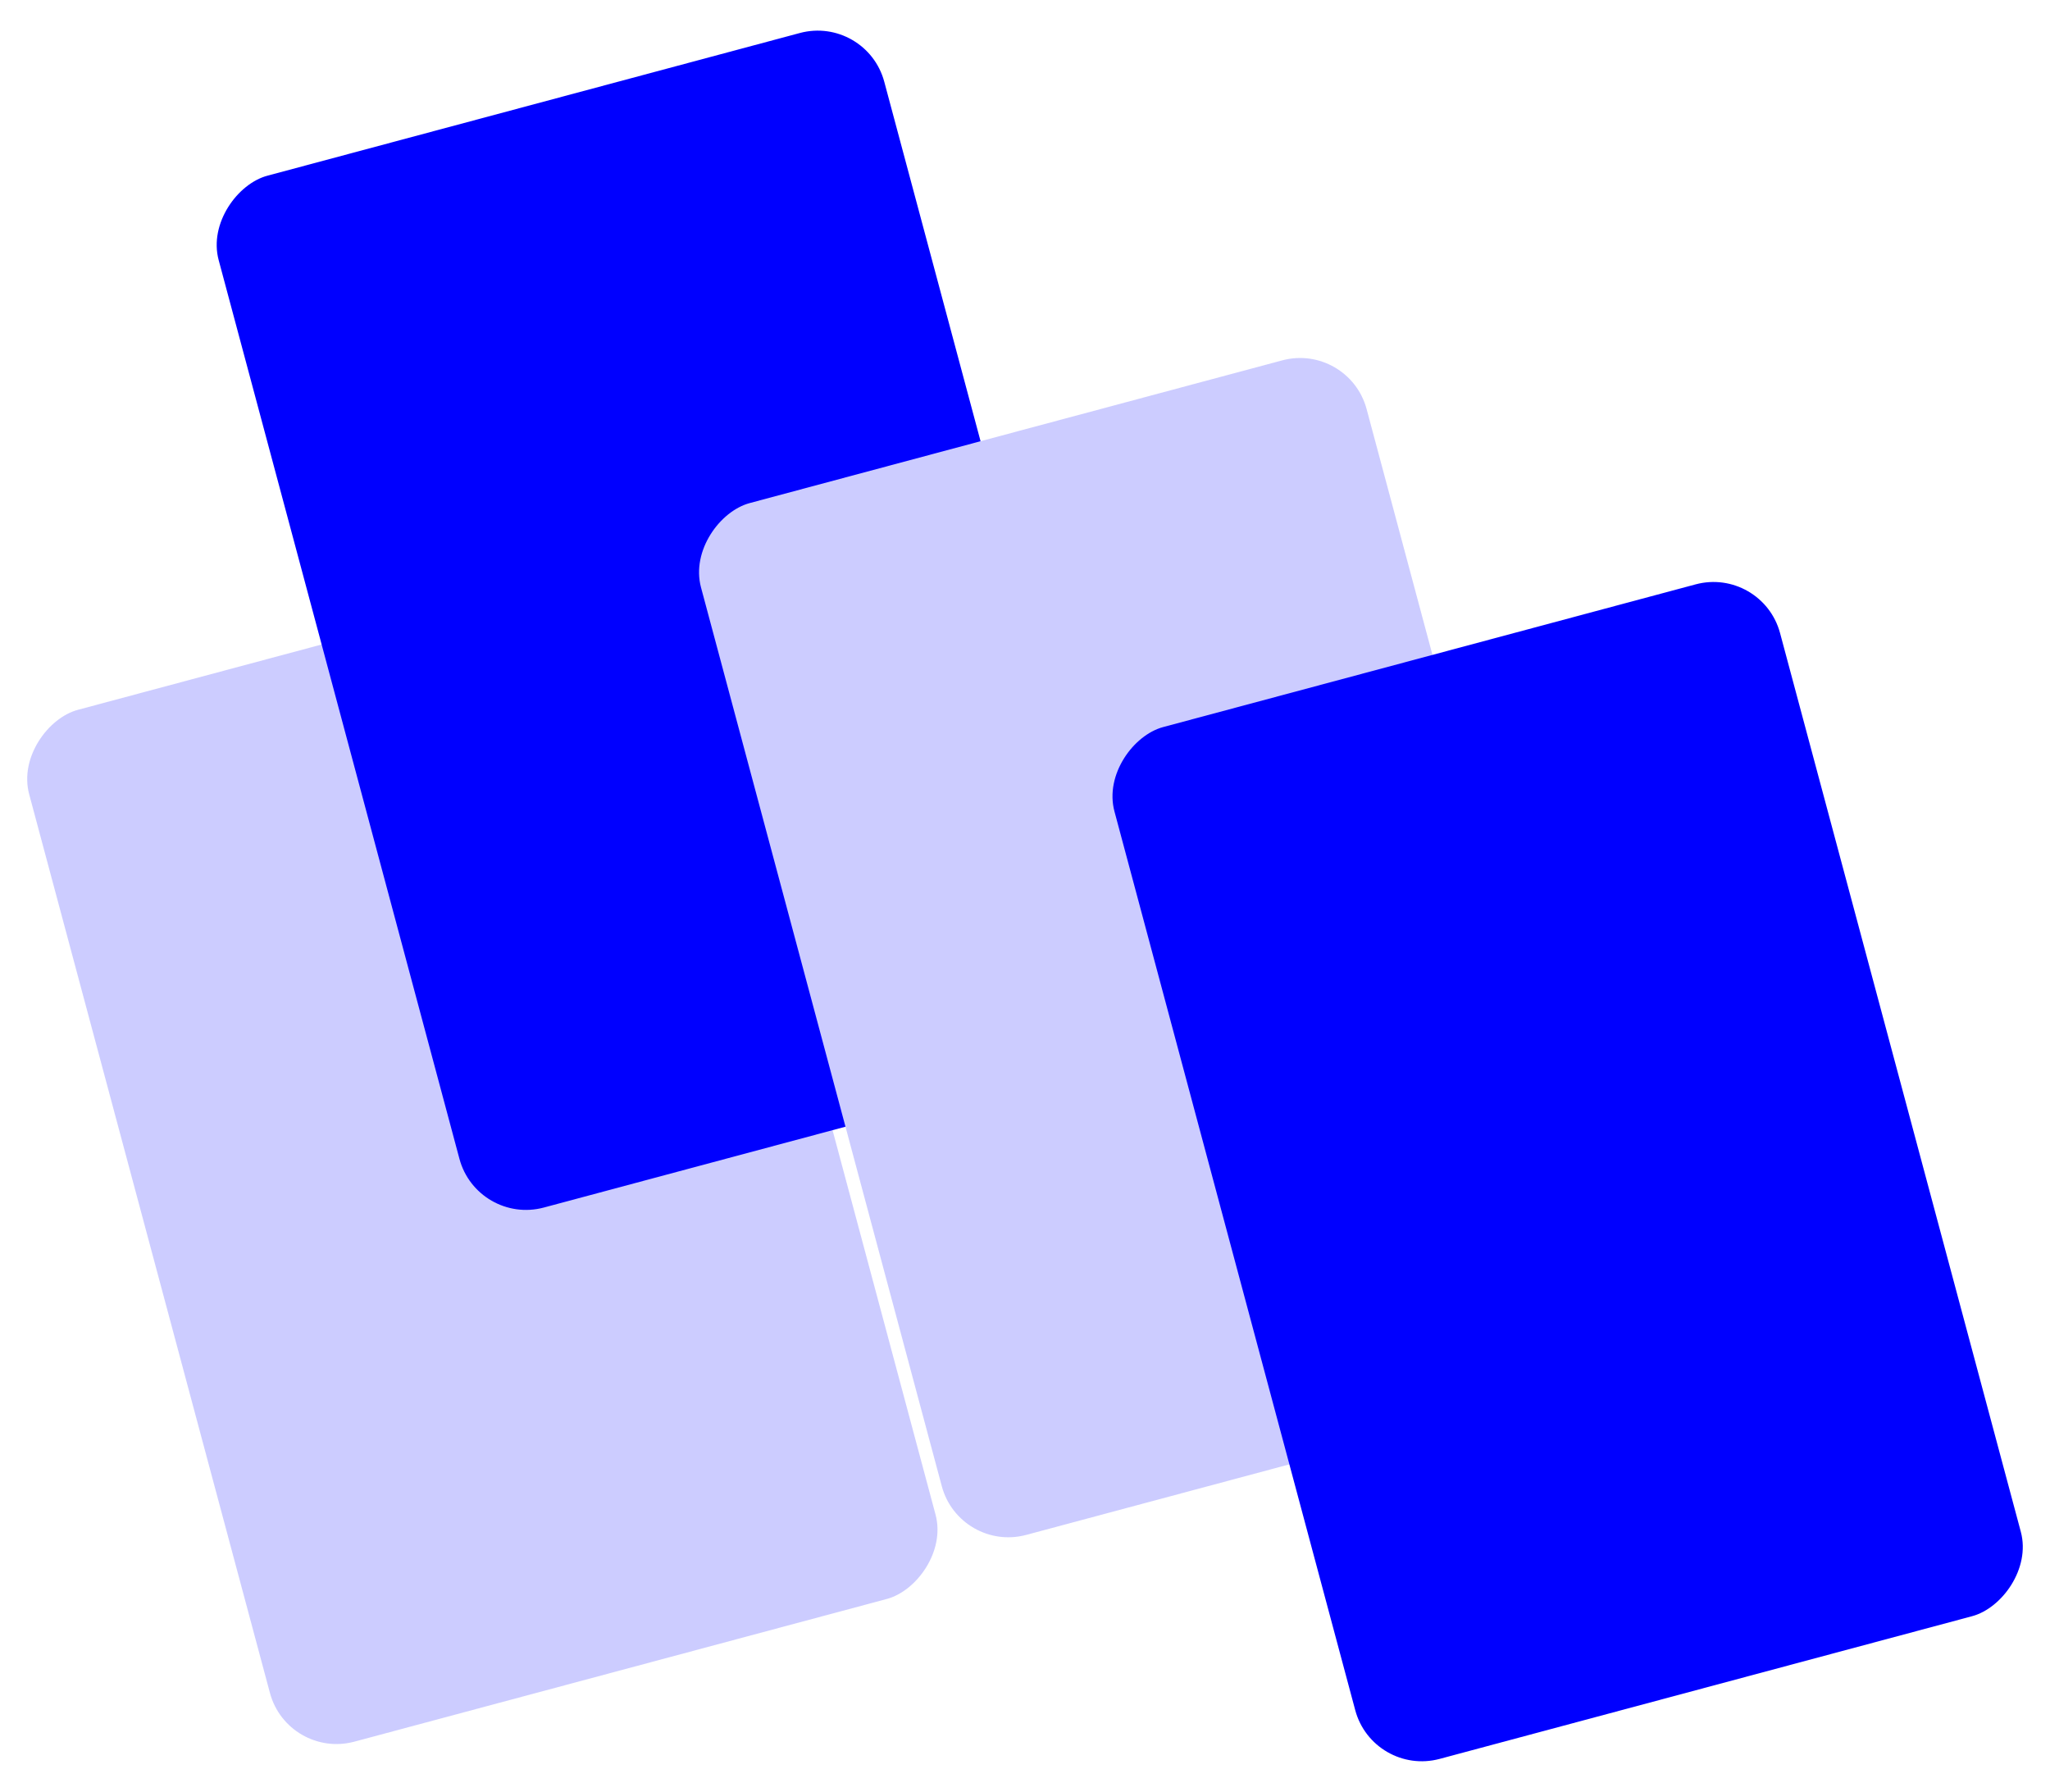
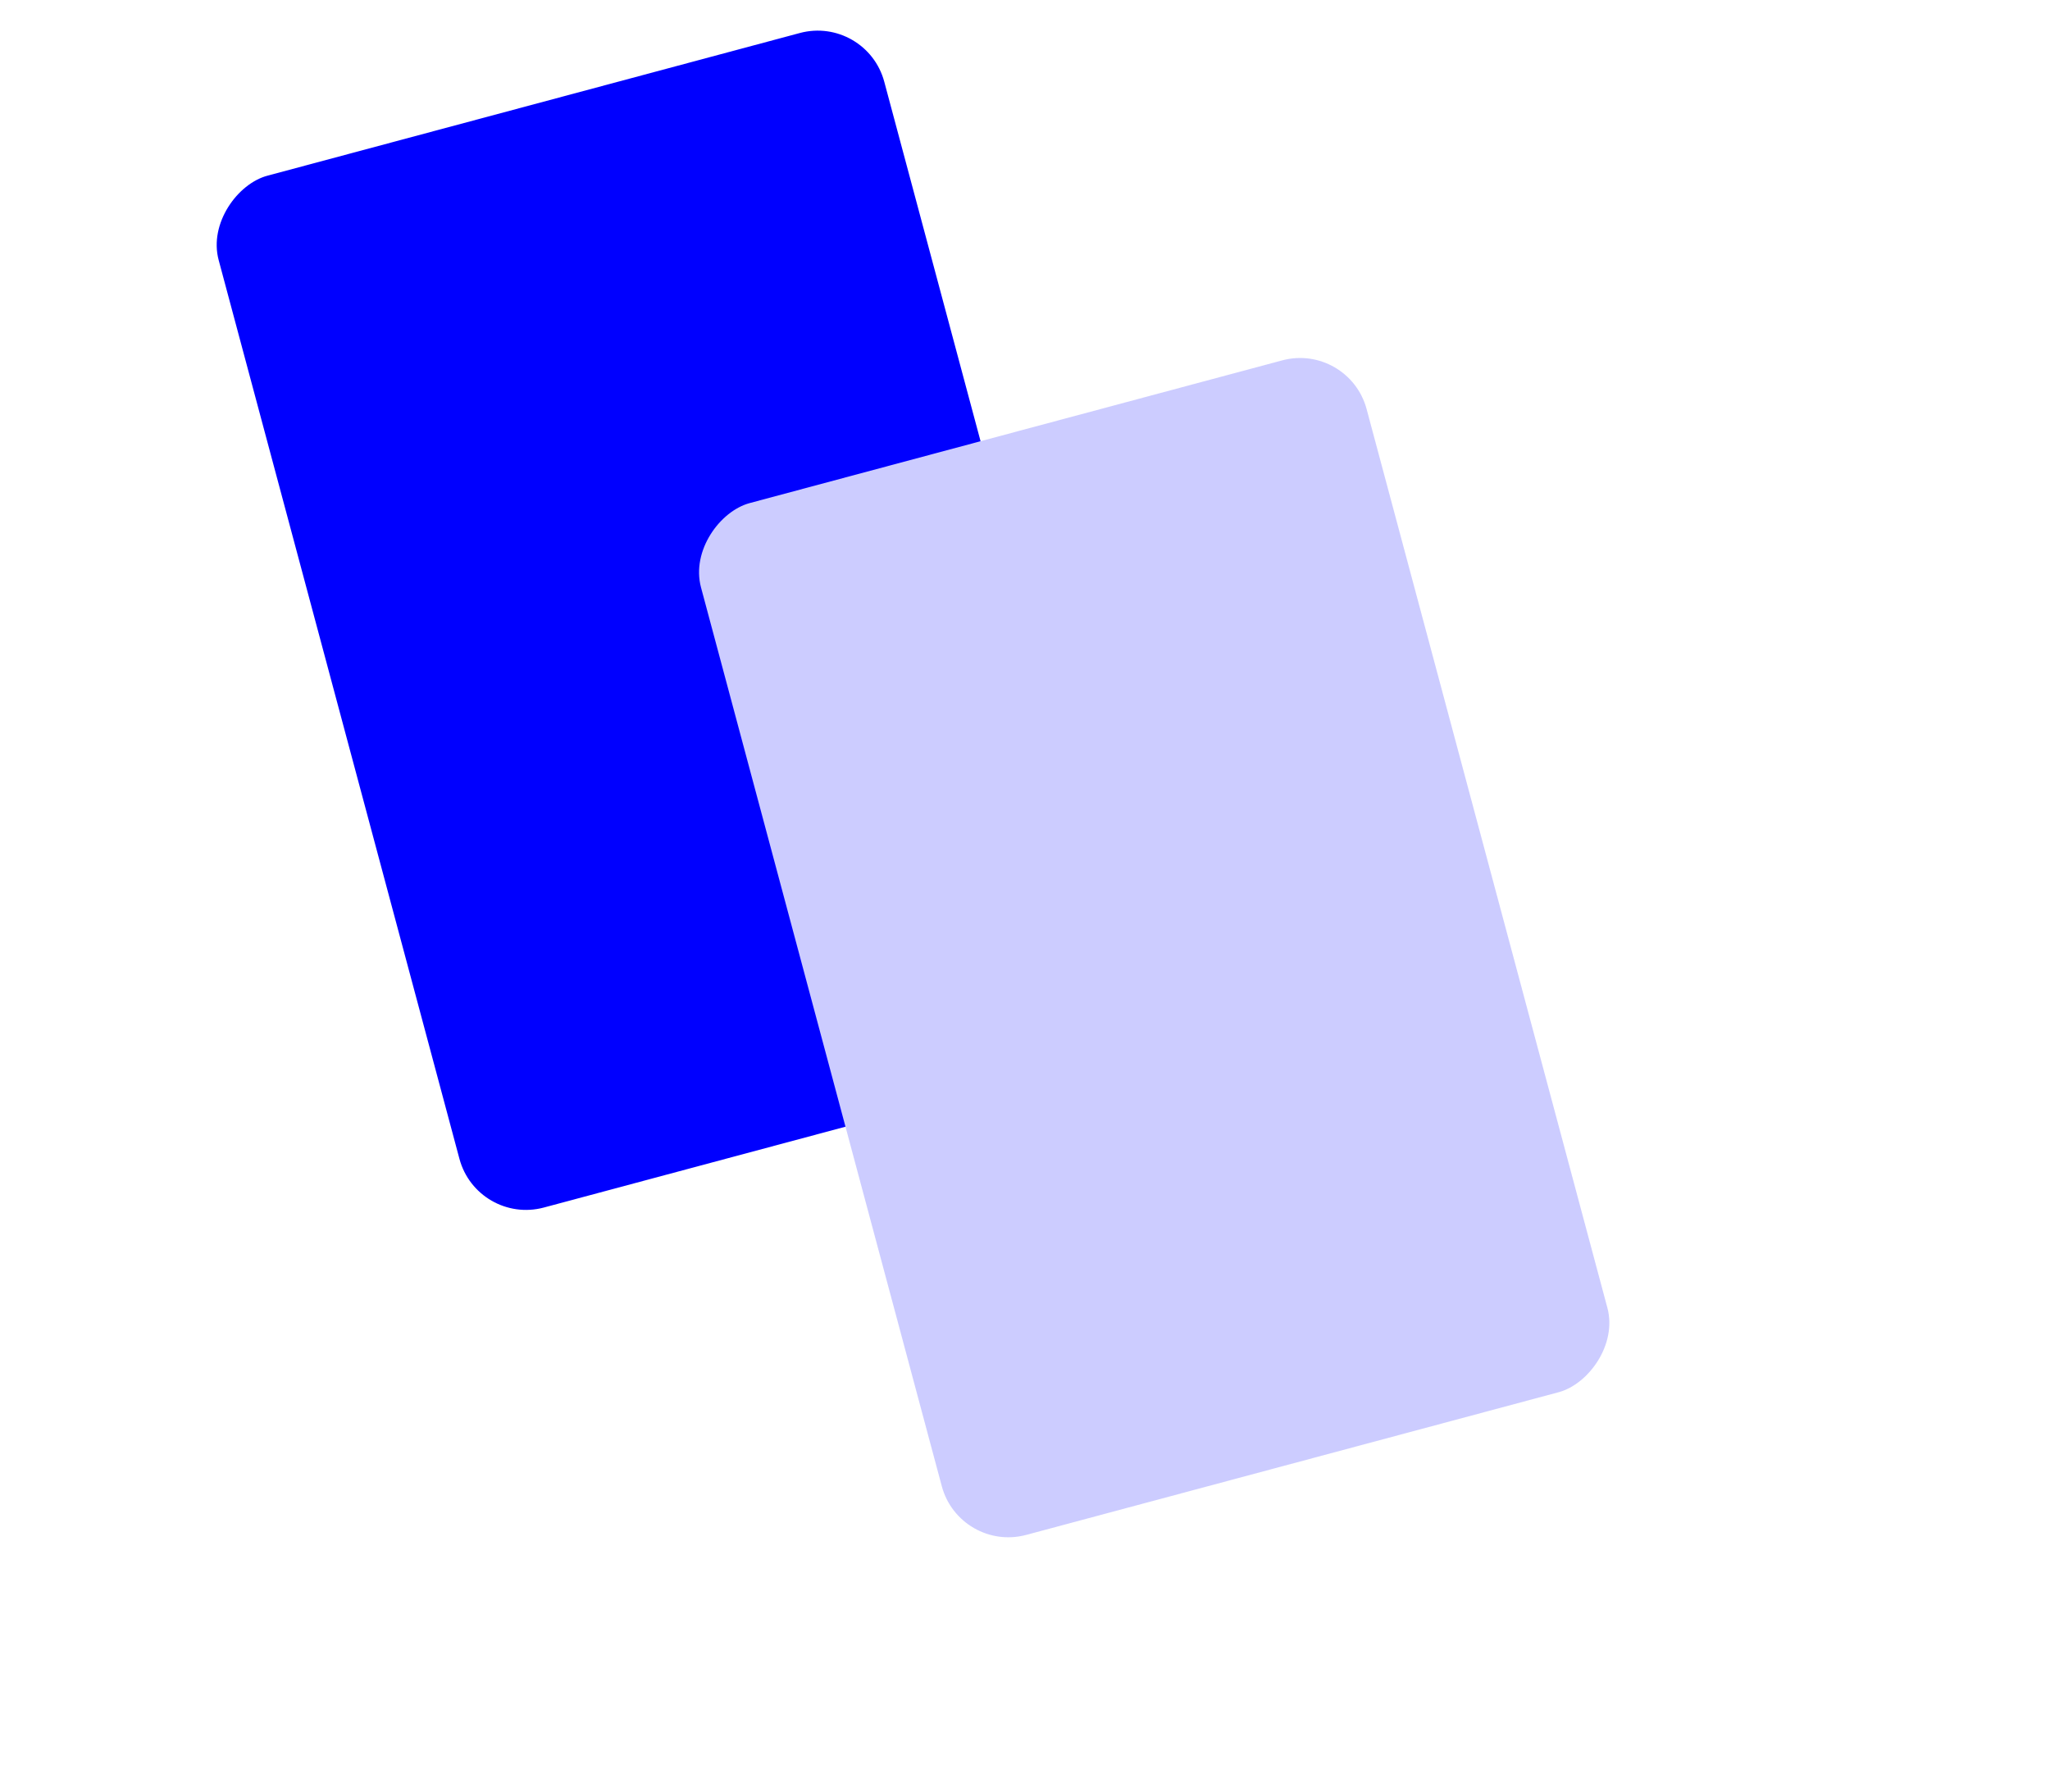
<svg xmlns="http://www.w3.org/2000/svg" width="119px" height="104px" viewBox="0 0 119 104" version="1.1">
  <title>D62BCF9F-3584-4DC4-9DC1-EDD7DD7D863C@1x</title>
  <g id="genevieve" stroke="none" stroke-width="1" fill="none" fill-rule="evenodd">
    <g id="ray-2.0-home" transform="translate(-92, -1275)" fill-rule="nonzero">
      <g id="Group-Copy-2" transform="translate(60, 1243)">
        <g id="Group-4" transform="translate(32, 32)">
-           <rect id="Rectangle" fill="#CCCCFF" transform="translate(28, 67) rotate(-105) translate(-28, -67) " x="-3" y="47" width="62" height="40" rx="4" />
          <rect id="Rectangle-Copy-12" fill="#0000FF" transform="translate(39, 36) rotate(-105) translate(-39, -36) " x="8" y="16" width="62" height="40" rx="4" />
          <rect id="Rectangle-Copy-13" fill="#CCCCFF" transform="translate(67, 55) rotate(-105) translate(-67, -55) " x="36" y="35" width="62" height="40" rx="4" />
-           <rect id="Rectangle-Copy-14" fill="#0000FF" transform="translate(91, 68) rotate(-105) translate(-91, -68) " x="60" y="48" width="62" height="40" rx="4" />
        </g>
      </g>
    </g>
  </g>
</svg>